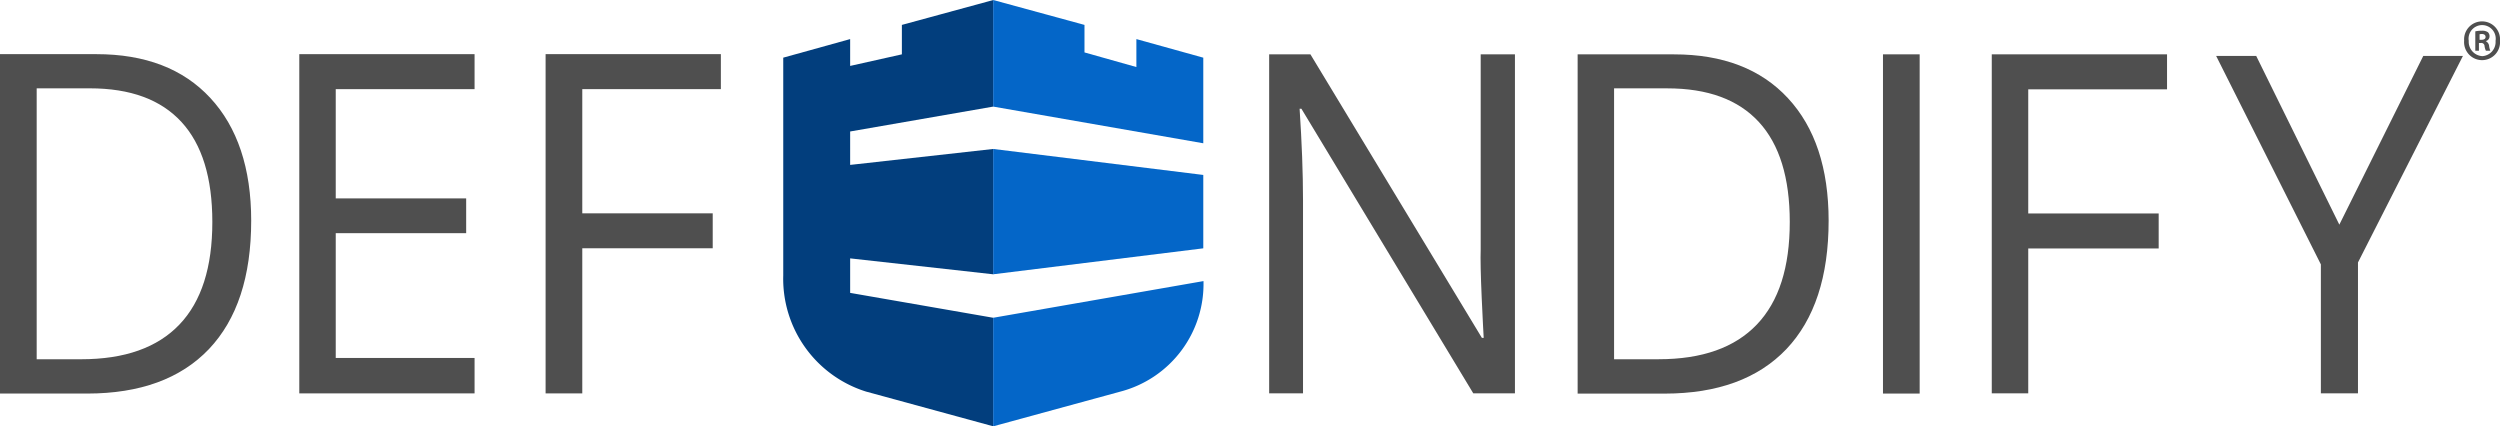
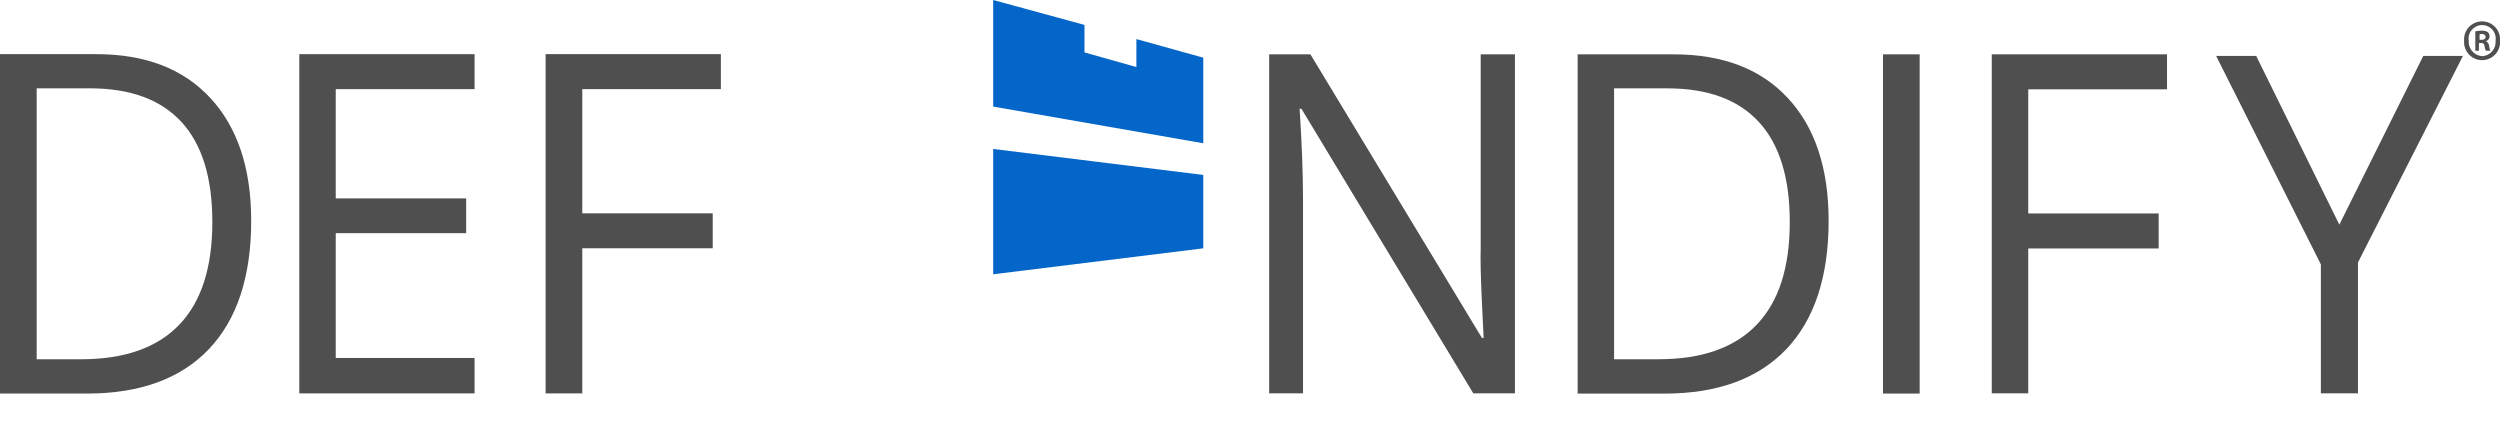
<svg xmlns="http://www.w3.org/2000/svg" version="1.1" id="logo-defendify-with-text" class="logo-defendify logo-defendify-with-text" viewBox="0 0 184 31.378" x="0px" y="0px">
  <title>Defendify®</title>
  <style>
    .logo-text {
      fill: #4f4f4f;
    }

    .logo-symbol {
      fill: #023e7d;
    }

    .logo-symbol-end {
      fill: #0466c8;
    }
  </style>
  <g class="logo-text">
    <path class="logo-text-d" d="M18.488,23.072q0,6.174-3.111,9.456Q12.259,35.794,6.428,35.8H0V10.82H7.092q5.4,0,8.389,3.226C17.471,16.191,18.488,19.211,18.488,23.072Zm-2.86.1q0-4.887-2.27-7.358c-1.519-1.653-3.76-2.479-6.753-2.479H2.7V33.275H5.971c3.214,0,5.617-.858,7.239-2.559S15.628,26.5,15.628,23.168Z" transform="translate(0 -6.834)" />
    <path class="logo-text-e" d="M72.7,35.787H59.8V10.82H72.7v2.575H62.482v8.041h9.6v2.559h-9.6V33.18H72.7v2.606Z" transform="translate(-37.772 -6.834)" />
    <path class="logo-text-f" d="M107.046,35.787h-2.7V10.82h12.9v2.575h-10.2v9.138h9.6v2.575h-9.6Z" transform="translate(-64.19 -6.834)" />
    <path class="logo-text-n" d="M260.466,35.809H257.4l-12.65-20.947h-.133c.162,2.463.251,4.7.251,6.754V35.809h-2.492V10.857h3.037l12.62,20.867h.133c-.015-.3-.074-1.287-.147-2.956s-.1-2.861-.074-3.576V10.857h2.521V35.809Z" transform="translate(-148.966 -6.858)" />
    <path class="logo-text-d" d="M319.727,23.1q0,6.174-3.111,9.456-3.118,3.266-8.949,3.274h-6.413V10.861h7.092q5.4,0,8.389,3.226T319.727,23.1Zm-2.86.1q0-4.887-2.271-7.358c-1.519-1.653-3.76-2.479-6.753-2.479h-3.907V33.3h3.273c3.214,0,5.617-.858,7.239-2.559S316.867,26.531,316.867,23.193Z" transform="translate(-185.14 -6.86)" />
    <path class="logo-text-i" d="M361.012,35.808V10.857h2.7V35.824h-2.7Z" transform="translate(-222.425 -6.858)" />
    <path class="logo-text-f" d="M380.761,35.809h-2.7V10.857h12.9v2.575H380.746V22.57h9.6v2.575h-9.6V35.809Z" transform="translate(-231.467 -6.858)" />
    <path class="logo-text-y" d="M431.959,19.225l6.178-12.418h2.919l-7.725,15.2v9.634H430.6V22.151L422.892,6.807h2.949Zm0,0,6.178-12.418h2.919l-7.725,15.2v9.634H430.6V22.151L422.892,6.807h2.949ZM443.784,5.684a1.324,1.324,0,1,1-2.639,0,1.323,1.323,0,1,1,2.639,0Zm-2.3,0a1.061,1.061,0,0,0,1,1.139,1.043,1.043,0,0,0,.973-1.123,1,1,0,1,0-1.976-.016Zm.782.743h-.3V5a1.961,1.961,0,0,1,.487-.047.7.7,0,0,1,.442.111.407.407,0,0,1,.118.316.358.358,0,0,1-.266.332v.016a.437.437,0,0,1,.236.348,1.317,1.317,0,0,0,.088.348h-.325a1.154,1.154,0,0,1-.1-.348.231.231,0,0,0-.265-.221h-.148v.569Zm.015-.807h.147c.162,0,.295-.063.295-.206,0-.127-.088-.221-.28-.221-.074,0-.133.016-.162.016Z" transform="translate(-259.784 -2.691)" />
  </g>
  <g class="logo-symbol" transform="translate(57.647)">
    <g class="logo-symbol-start">
-       <path d="M153.924,19.016l10.539,1.173V10.963l-10.539,1.174V9.677l10.539-1.833V0l-6.732,1.833V4l-3.807.852V2.877L149,4.244V20.27a8.7,8.7,0,0,0,6.1,8.552l9.363,2.556V23.389l-10.539-1.833v-2.54Z" transform="translate(-149)" />
-     </g>
+       </g>
    <g class="logo-symbol-end">
-       <path d="M206.459,53.925l-15.478,2.7v7.989l9.363-2.556a8.19,8.19,0,0,0,6.115-8.134Z" transform="translate(-175.529 -33.237)" />
      <path d="M206.444,35.89,190.981,37.8V28.576l15.463,1.913v5.4Z" transform="translate(-175.529 -17.613)" />
      <path d="M201.52,2.877V4.935L197.7,3.858V1.833L190.981,0V7.845l15.463,2.7v-6.3L201.52,2.877Z" transform="translate(-175.529)" />
    </g>
  </g>
</svg>